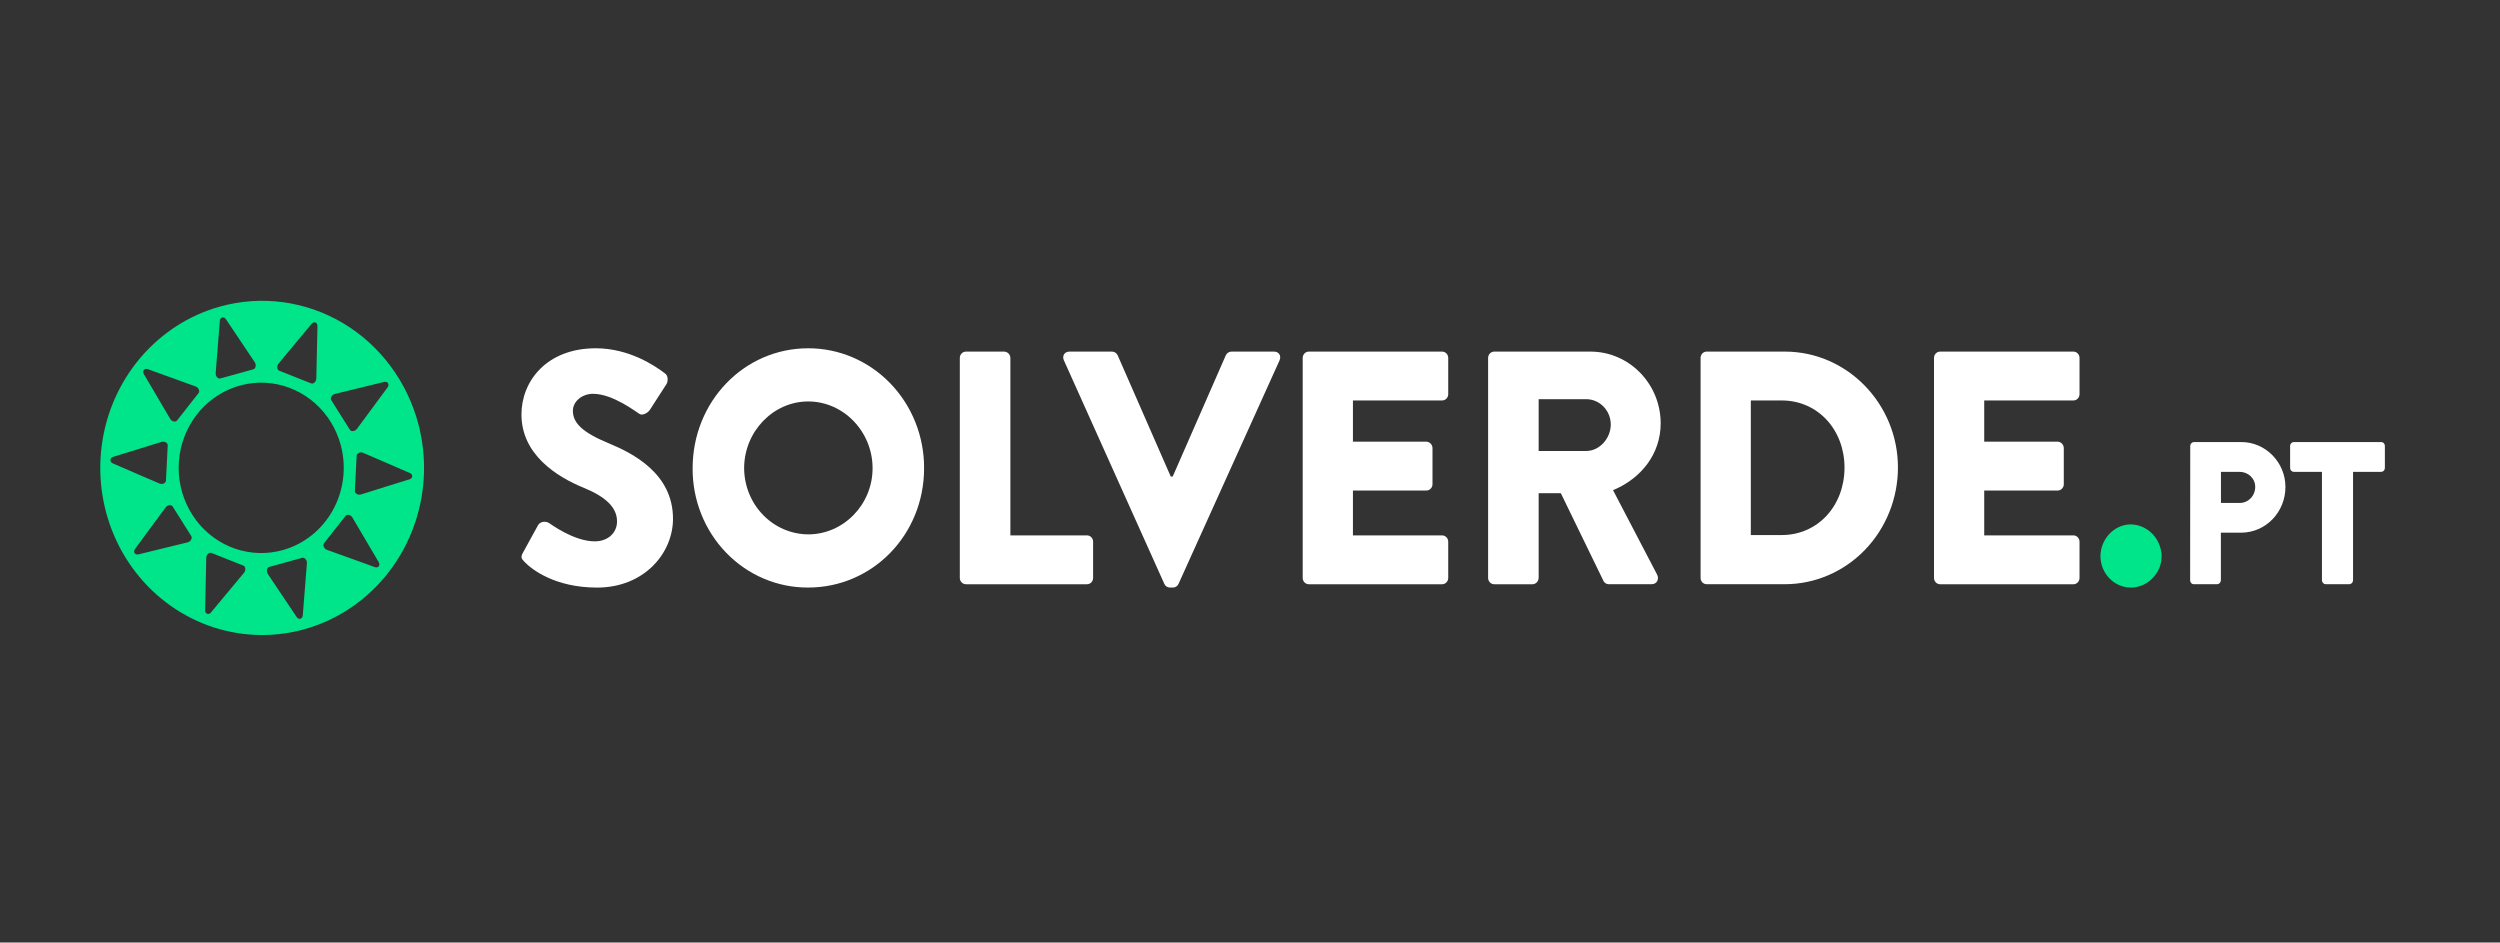
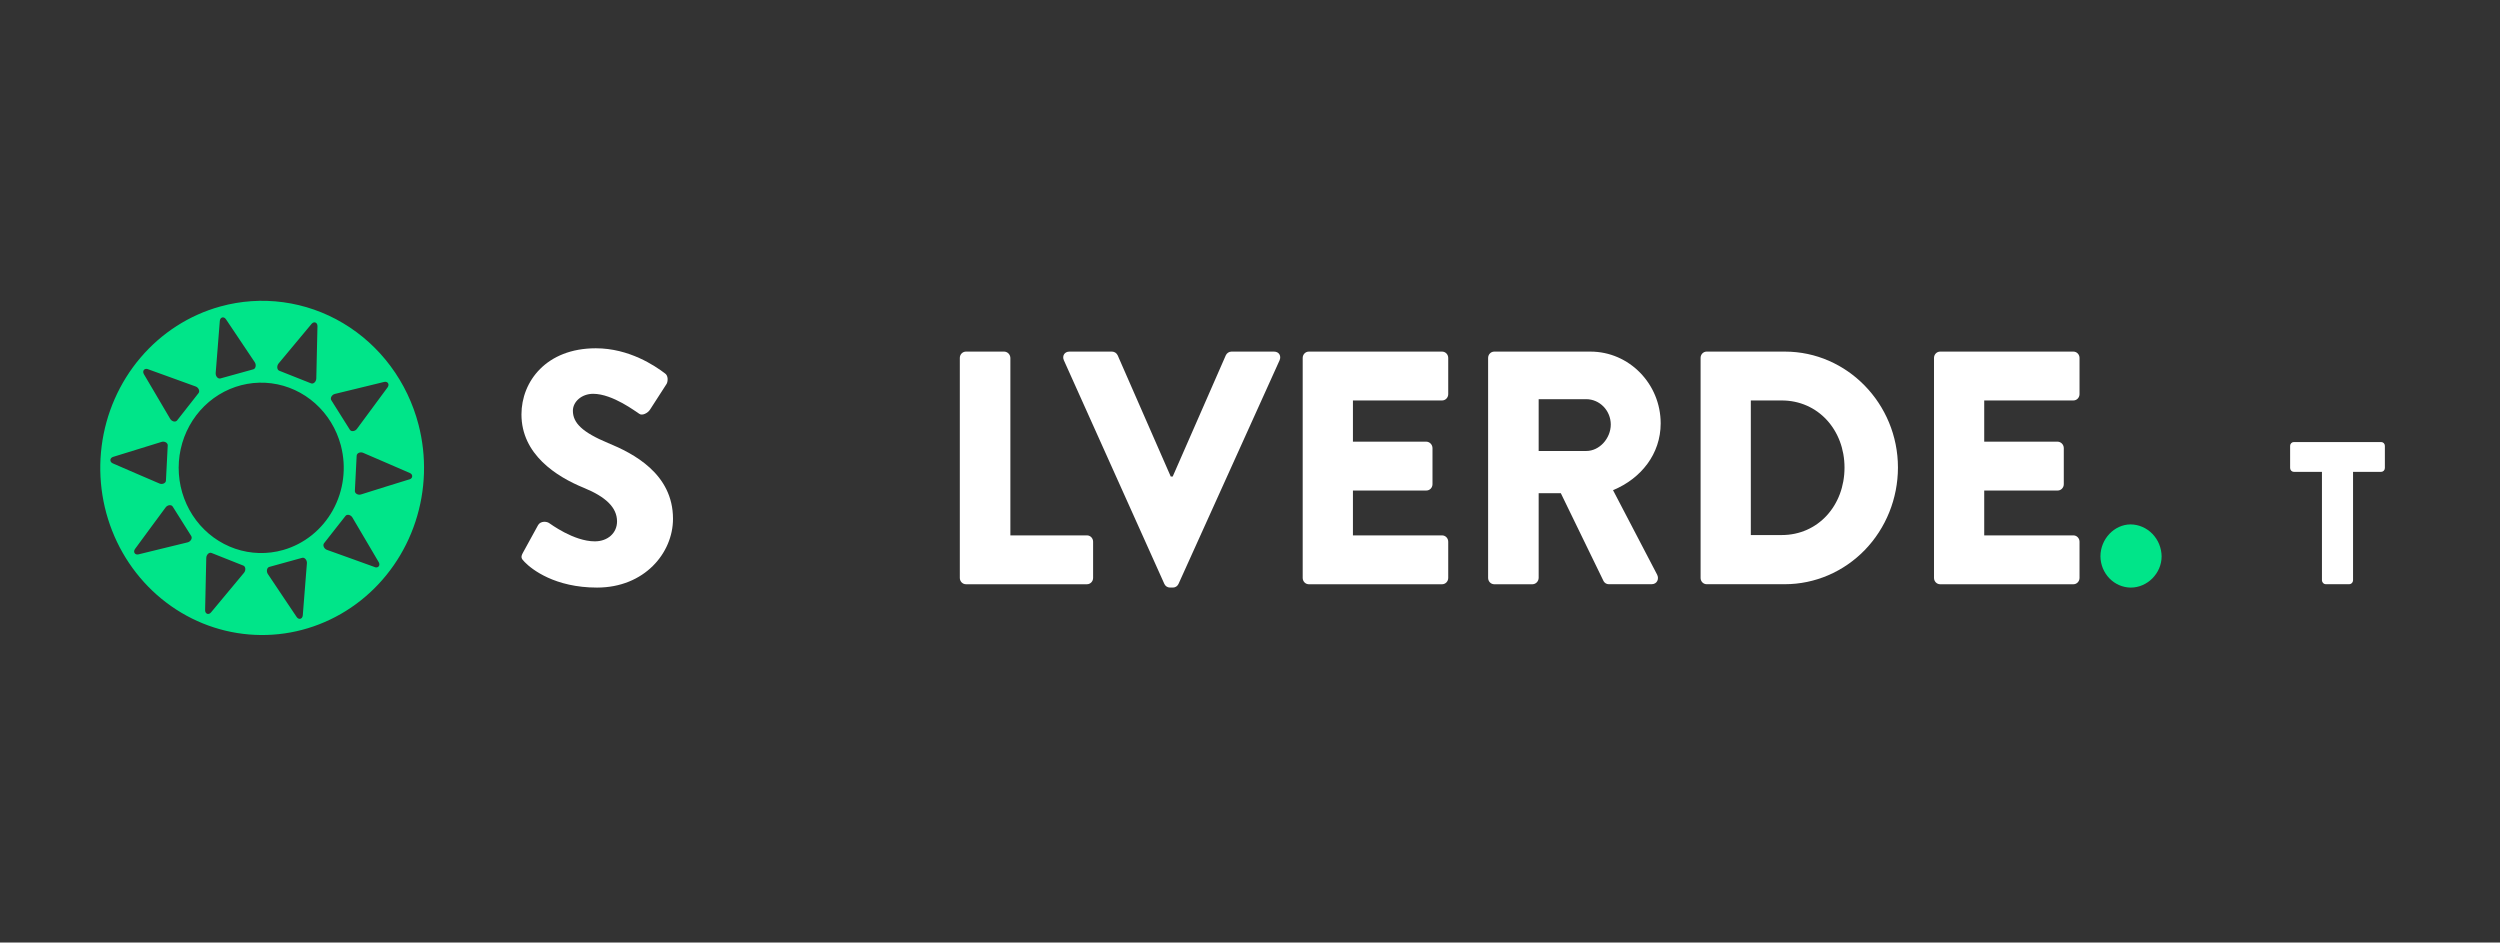
<svg xmlns="http://www.w3.org/2000/svg" width="374" height="141" viewBox="0 0 374 141" fill="none">
  <rect x="0" y="0" width="374" height="141" fill="#333333" stroke="none" />
  <g clip-path="url(#clip0_937_363)">
    <path d="M32.948 45.853C28.321 47.133 24.166 49.801 21.009 53.519C17.851 57.236 15.832 61.837 15.207 66.739C14.582 71.641 15.38 76.624 17.498 81.059C19.617 85.493 22.962 89.179 27.11 91.651C31.259 94.123 36.024 95.27 40.804 94.946C45.583 94.623 50.163 92.843 53.963 89.833C57.763 86.823 60.613 82.718 62.152 78.036C63.692 73.354 63.852 68.306 62.612 63.53C61.789 60.359 60.369 57.385 58.433 54.781C56.497 52.176 54.082 49.99 51.328 48.348C48.573 46.707 45.532 45.642 42.378 45.214C39.225 44.785 36.02 45.003 32.948 45.853ZM53.977 57.988L57.467 57.136C58.004 57.005 58.315 57.5 57.982 57.952L55.806 60.897L53.393 64.165C53.107 64.543 52.547 64.617 52.34 64.29L50.952 62.084L49.564 59.876C49.359 59.549 49.644 59.047 50.102 58.931L53.977 57.988ZM41.679 54.374L44.274 51.257L46.612 48.452C46.978 48.021 47.506 48.233 47.493 48.802L47.41 52.505L47.319 56.612C47.308 57.098 46.892 57.491 46.539 57.351L44.158 56.406L41.778 55.461C41.426 55.321 41.373 54.743 41.679 54.374ZM50.983 66.607L51.005 66.694C51.846 69.937 51.414 73.391 49.803 76.307C48.191 79.223 45.531 81.365 42.398 82.268L42.356 82.279C40.002 82.949 37.508 82.882 35.19 82.089C32.872 81.295 30.834 79.81 29.334 77.821C27.834 75.832 26.938 73.428 26.762 70.914C26.585 68.399 27.134 65.888 28.341 63.696C29.547 61.504 31.356 59.73 33.539 58.6C35.721 57.469 38.18 57.032 40.603 57.343C43.027 57.655 45.306 58.702 47.154 60.351C49.001 61.999 50.335 64.177 50.983 66.607ZM32.267 55.794L32.593 51.699L32.884 48.008C32.93 47.441 33.483 47.288 33.799 47.756L35.841 50.801L38.104 54.179C38.374 54.58 38.262 55.151 37.896 55.251L35.433 55.933L32.972 56.614C32.602 56.714 32.228 56.278 32.267 55.794ZM22.12 55.227L25.506 56.451L29.262 57.812C29.707 57.973 29.941 58.502 29.703 58.806L28.099 60.85L26.495 62.895C26.257 63.199 25.706 63.073 25.46 62.657L23.393 59.143L21.527 55.981C21.241 55.495 21.6 55.036 22.12 55.223V55.227ZM16.927 68.348L20.364 67.286L24.177 66.106C24.627 65.967 25.12 66.254 25.092 66.643L24.959 69.271L24.825 71.898C24.807 72.287 24.288 72.52 23.854 72.333L20.188 70.757L16.874 69.32C16.37 69.1 16.4 68.511 16.927 68.348ZM24.199 82.08L20.719 82.933C20.183 83.065 19.872 82.57 20.205 82.118L22.367 79.173L24.781 75.905C25.067 75.527 25.627 75.452 25.834 75.781L27.222 77.986L28.61 80.192C28.815 80.521 28.529 81.022 28.072 81.137L24.199 82.08ZM36.502 85.689L33.904 88.811L31.565 91.62C31.199 92.051 30.672 91.84 30.685 91.271L30.767 87.57L30.858 83.462C30.869 82.976 31.285 82.581 31.639 82.721L34.019 83.666L36.4 84.611C36.755 84.744 36.808 85.328 36.502 85.689ZM45.914 84.267L45.588 88.363L45.297 92.053C45.251 92.62 44.698 92.773 44.382 92.306L42.34 89.261L40.077 85.882C39.807 85.483 39.921 84.912 40.285 84.81L42.748 84.129L45.209 83.449C45.579 83.354 45.953 83.799 45.914 84.275V84.267ZM56.061 84.834L52.675 83.61L48.919 82.262C48.474 82.101 48.24 81.57 48.478 81.268L50.082 79.222L51.686 77.183C51.924 76.881 52.475 77.007 52.721 77.421L54.79 80.931L56.654 84.095C56.94 84.576 56.581 85.035 56.061 84.846V84.834ZM61.254 71.709L57.817 72.773L54.004 73.97C53.554 74.108 53.061 73.822 53.089 73.431L53.222 70.805L53.356 68.178C53.374 67.787 53.893 67.554 54.327 67.743L58 69.327L61.303 70.757C61.811 70.968 61.781 71.558 61.254 71.721V71.709Z" fill="#00E589" />
    <path d="M78.237 82.677L80.5 78.551C80.886 77.905 81.802 78.003 82.148 78.252C82.331 78.353 85.811 80.986 88.986 80.986C90.912 80.986 92.309 79.744 92.309 78.003C92.309 75.924 90.624 74.325 87.349 72.983C83.207 71.293 78.01 67.962 78.01 61.997C78.01 57.082 81.718 52.103 89.134 52.103C94.144 52.103 97.997 54.739 99.442 55.831C100.018 56.179 99.923 57.075 99.729 57.422L97.263 61.25C96.926 61.797 96.059 62.244 95.625 61.897C95.192 61.647 91.676 58.914 88.738 58.914C87.004 58.914 85.704 60.107 85.704 61.449C85.704 63.288 87.149 64.681 90.954 66.27C94.71 67.813 100.681 70.845 100.681 77.612C100.681 82.732 96.396 87.902 89.315 87.902C83.055 87.902 79.588 85.218 78.48 84.074C77.997 83.572 77.852 83.373 78.237 82.677Z" fill="white" />
-     <path d="M120.906 52.103C123.188 52.099 125.449 52.561 127.557 53.462C129.665 54.363 131.58 55.685 133.192 57.353C134.803 59.021 136.079 61.001 136.946 63.18C137.813 65.359 138.254 67.694 138.244 70.049C138.244 79.993 130.538 87.896 120.906 87.896C118.632 87.911 116.377 87.459 114.273 86.567C112.169 85.676 110.257 84.362 108.649 82.701C107.041 81.041 105.768 79.068 104.904 76.896C104.04 74.724 103.602 72.397 103.617 70.049C103.617 60.107 111.274 52.103 120.906 52.103ZM120.906 79.942C126.204 79.942 130.538 75.468 130.538 70.049C130.538 64.581 126.204 60.057 120.906 60.057C115.656 60.057 111.322 64.581 111.322 70.049C111.337 72.668 112.351 75.176 114.146 77.028C115.94 78.88 118.369 79.927 120.906 79.942Z" fill="white" />
    <path d="M143.589 53.545C143.589 53.294 143.685 53.054 143.857 52.876C144.029 52.699 144.262 52.6 144.504 52.6H150.236C150.476 52.608 150.705 52.71 150.875 52.885C151.045 53.061 151.144 53.297 151.152 53.545V80.093H162.613C162.856 80.093 163.088 80.192 163.26 80.369C163.432 80.547 163.528 80.787 163.528 81.038V86.457C163.528 86.708 163.432 86.948 163.26 87.125C163.088 87.302 162.856 87.402 162.613 87.402H144.504C144.262 87.402 144.029 87.302 143.857 87.125C143.685 86.948 143.589 86.708 143.589 86.457V53.545Z" fill="white" />
    <path d="M159.154 53.895C158.865 53.248 159.249 52.602 159.972 52.602H166.381C166.553 52.607 166.72 52.661 166.864 52.758C167.008 52.854 167.124 52.989 167.2 53.148L175.145 71.294H175.435L183.382 53.148C183.458 52.989 183.574 52.854 183.718 52.758C183.862 52.661 184.029 52.607 184.2 52.602H190.609C191.342 52.602 191.708 53.248 191.428 53.895L176.306 87.351C176.233 87.512 176.118 87.649 175.973 87.746C175.829 87.843 175.66 87.895 175.488 87.897H175.006C174.833 87.895 174.665 87.843 174.519 87.746C174.374 87.65 174.259 87.513 174.186 87.351L159.154 53.895Z" fill="white" />
    <path d="M194.883 53.545C194.883 53.294 194.98 53.054 195.151 52.876C195.323 52.699 195.556 52.6 195.799 52.6H215.738C215.981 52.6 216.214 52.699 216.386 52.876C216.557 53.054 216.654 53.294 216.654 53.545V58.964C216.654 59.215 216.557 59.455 216.386 59.632C216.214 59.809 215.981 59.909 215.738 59.909H202.398V66.073H213.385C213.625 66.081 213.854 66.184 214.024 66.359C214.194 66.535 214.293 66.77 214.301 67.018V72.437C214.301 72.688 214.204 72.928 214.033 73.106C213.861 73.283 213.628 73.382 213.385 73.382H202.398V80.094H215.738C215.981 80.094 216.214 80.194 216.386 80.371C216.557 80.549 216.654 80.789 216.654 81.04V86.459C216.654 86.709 216.557 86.95 216.386 87.127C216.214 87.304 215.981 87.404 215.738 87.404H195.799C195.556 87.404 195.323 87.304 195.151 87.127C194.98 86.95 194.883 86.709 194.883 86.459V53.545Z" fill="white" />
    <path d="M222.622 53.545C222.622 53.294 222.718 53.054 222.89 52.876C223.061 52.699 223.294 52.6 223.537 52.6H237.937C243.716 52.6 248.437 57.422 248.437 63.338C248.437 67.91 245.507 71.59 241.309 73.329L247.901 85.958C248.238 86.602 247.901 87.398 247.082 87.398H240.673C240.518 87.4 240.365 87.359 240.23 87.281C240.095 87.203 239.982 87.089 239.902 86.952L233.499 73.781H230.184V86.459C230.176 86.707 230.077 86.943 229.907 87.118C229.737 87.294 229.509 87.396 229.269 87.404H223.537C223.294 87.404 223.061 87.304 222.89 87.127C222.718 86.95 222.622 86.709 222.622 86.459V53.545ZM237.311 67.466C239.285 67.466 240.973 65.576 240.973 63.497C240.966 62.496 240.578 61.539 239.893 60.832C239.208 60.124 238.28 59.724 237.311 59.716H230.184V67.466H237.311Z" fill="white" />
    <path d="M254.409 53.545C254.406 53.301 254.495 53.067 254.657 52.89C254.82 52.714 255.042 52.609 255.277 52.6H267.028C276.324 52.6 283.933 60.404 283.933 69.95C283.926 74.576 282.143 79.01 278.976 82.281C275.805 85.552 271.509 87.392 267.028 87.398H255.277C255.042 87.388 254.82 87.284 254.657 87.108C254.495 86.931 254.406 86.696 254.409 86.453V53.545ZM266.546 80.043C271.988 80.043 275.939 75.618 275.939 69.952C275.939 64.334 271.988 59.909 266.546 59.909H261.923V80.043H266.546Z" fill="white" />
    <path d="M289.327 53.545C289.327 53.294 289.424 53.054 289.595 52.876C289.767 52.699 290 52.6 290.242 52.6H310.182C310.424 52.6 310.659 52.699 310.828 52.876C311 53.054 311.097 53.294 311.097 53.545V58.964C311.097 59.215 311 59.455 310.828 59.632C310.659 59.809 310.424 59.909 310.182 59.909H296.839V66.073H307.828C308.067 66.081 308.295 66.183 308.467 66.359C308.637 66.534 308.736 66.77 308.743 67.018V72.437C308.743 72.688 308.646 72.928 308.474 73.106C308.302 73.283 308.07 73.382 307.828 73.382H296.839V80.094H310.182C310.424 80.094 310.659 80.194 310.828 80.371C311 80.549 311.097 80.789 311.097 81.04V86.459C311.097 86.709 311 86.95 310.828 87.127C310.659 87.304 310.424 87.404 310.182 87.404H290.242C290 87.404 289.767 87.304 289.595 87.127C289.424 86.95 289.327 86.709 289.327 86.459V53.545Z" fill="white" />
    <path d="M318.753 78.451C319.976 78.468 321.144 78.978 322.006 79.871C322.87 80.764 323.362 81.97 323.377 83.231C323.377 85.766 321.257 87.904 318.753 87.904C317.557 87.89 316.414 87.394 315.566 86.52C314.721 85.647 314.239 84.466 314.227 83.231C314.227 80.638 316.297 78.451 318.753 78.451Z" fill="#00E589" />
-     <path d="M327.661 66.698C327.663 66.546 327.724 66.402 327.83 66.296C327.934 66.19 328.075 66.131 328.222 66.131H335.309C338.934 66.131 341.901 69.17 341.901 72.849C341.904 74.653 341.213 76.383 339.983 77.664C338.753 78.945 337.082 79.672 335.333 79.687H332.243V86.823C332.238 86.975 332.177 87.118 332.073 87.225C331.969 87.332 331.829 87.395 331.683 87.399H328.203C328.13 87.4 328.058 87.385 327.99 87.356C327.922 87.327 327.859 87.285 327.808 87.231C327.755 87.177 327.714 87.114 327.685 87.044C327.658 86.974 327.644 86.899 327.644 86.823L327.661 66.698ZM335.055 75.24C335.36 75.242 335.663 75.181 335.946 75.061C336.229 74.941 336.486 74.764 336.701 74.541C336.919 74.318 337.089 74.052 337.205 73.76C337.321 73.468 337.382 73.155 337.38 72.839C337.38 71.561 336.319 70.59 335.055 70.59H332.255V75.24H335.055Z" fill="white" />
    <path d="M347.363 70.59H343.151C343.006 70.587 342.866 70.525 342.761 70.417C342.66 70.309 342.602 70.163 342.602 70.011V66.698C342.602 66.547 342.66 66.403 342.764 66.297C342.866 66.191 343.006 66.131 343.151 66.131H356.227C356.375 66.131 356.513 66.191 356.617 66.297C356.719 66.403 356.777 66.547 356.777 66.698V70.011C356.777 70.163 356.721 70.309 356.617 70.417C356.515 70.525 356.375 70.587 356.227 70.59H352.015V86.823C352.011 86.975 351.95 87.118 351.846 87.225C351.742 87.332 351.604 87.395 351.456 87.399H347.925C347.777 87.395 347.637 87.332 347.533 87.225C347.428 87.118 347.368 86.975 347.363 86.823V70.59Z" fill="white" />
  </g>
  <defs>
    <clipPath id="clip0_937_363">
      <rect width="342" height="50" fill="white" transform="translate(15 45)" />
    </clipPath>
  </defs>
</svg>